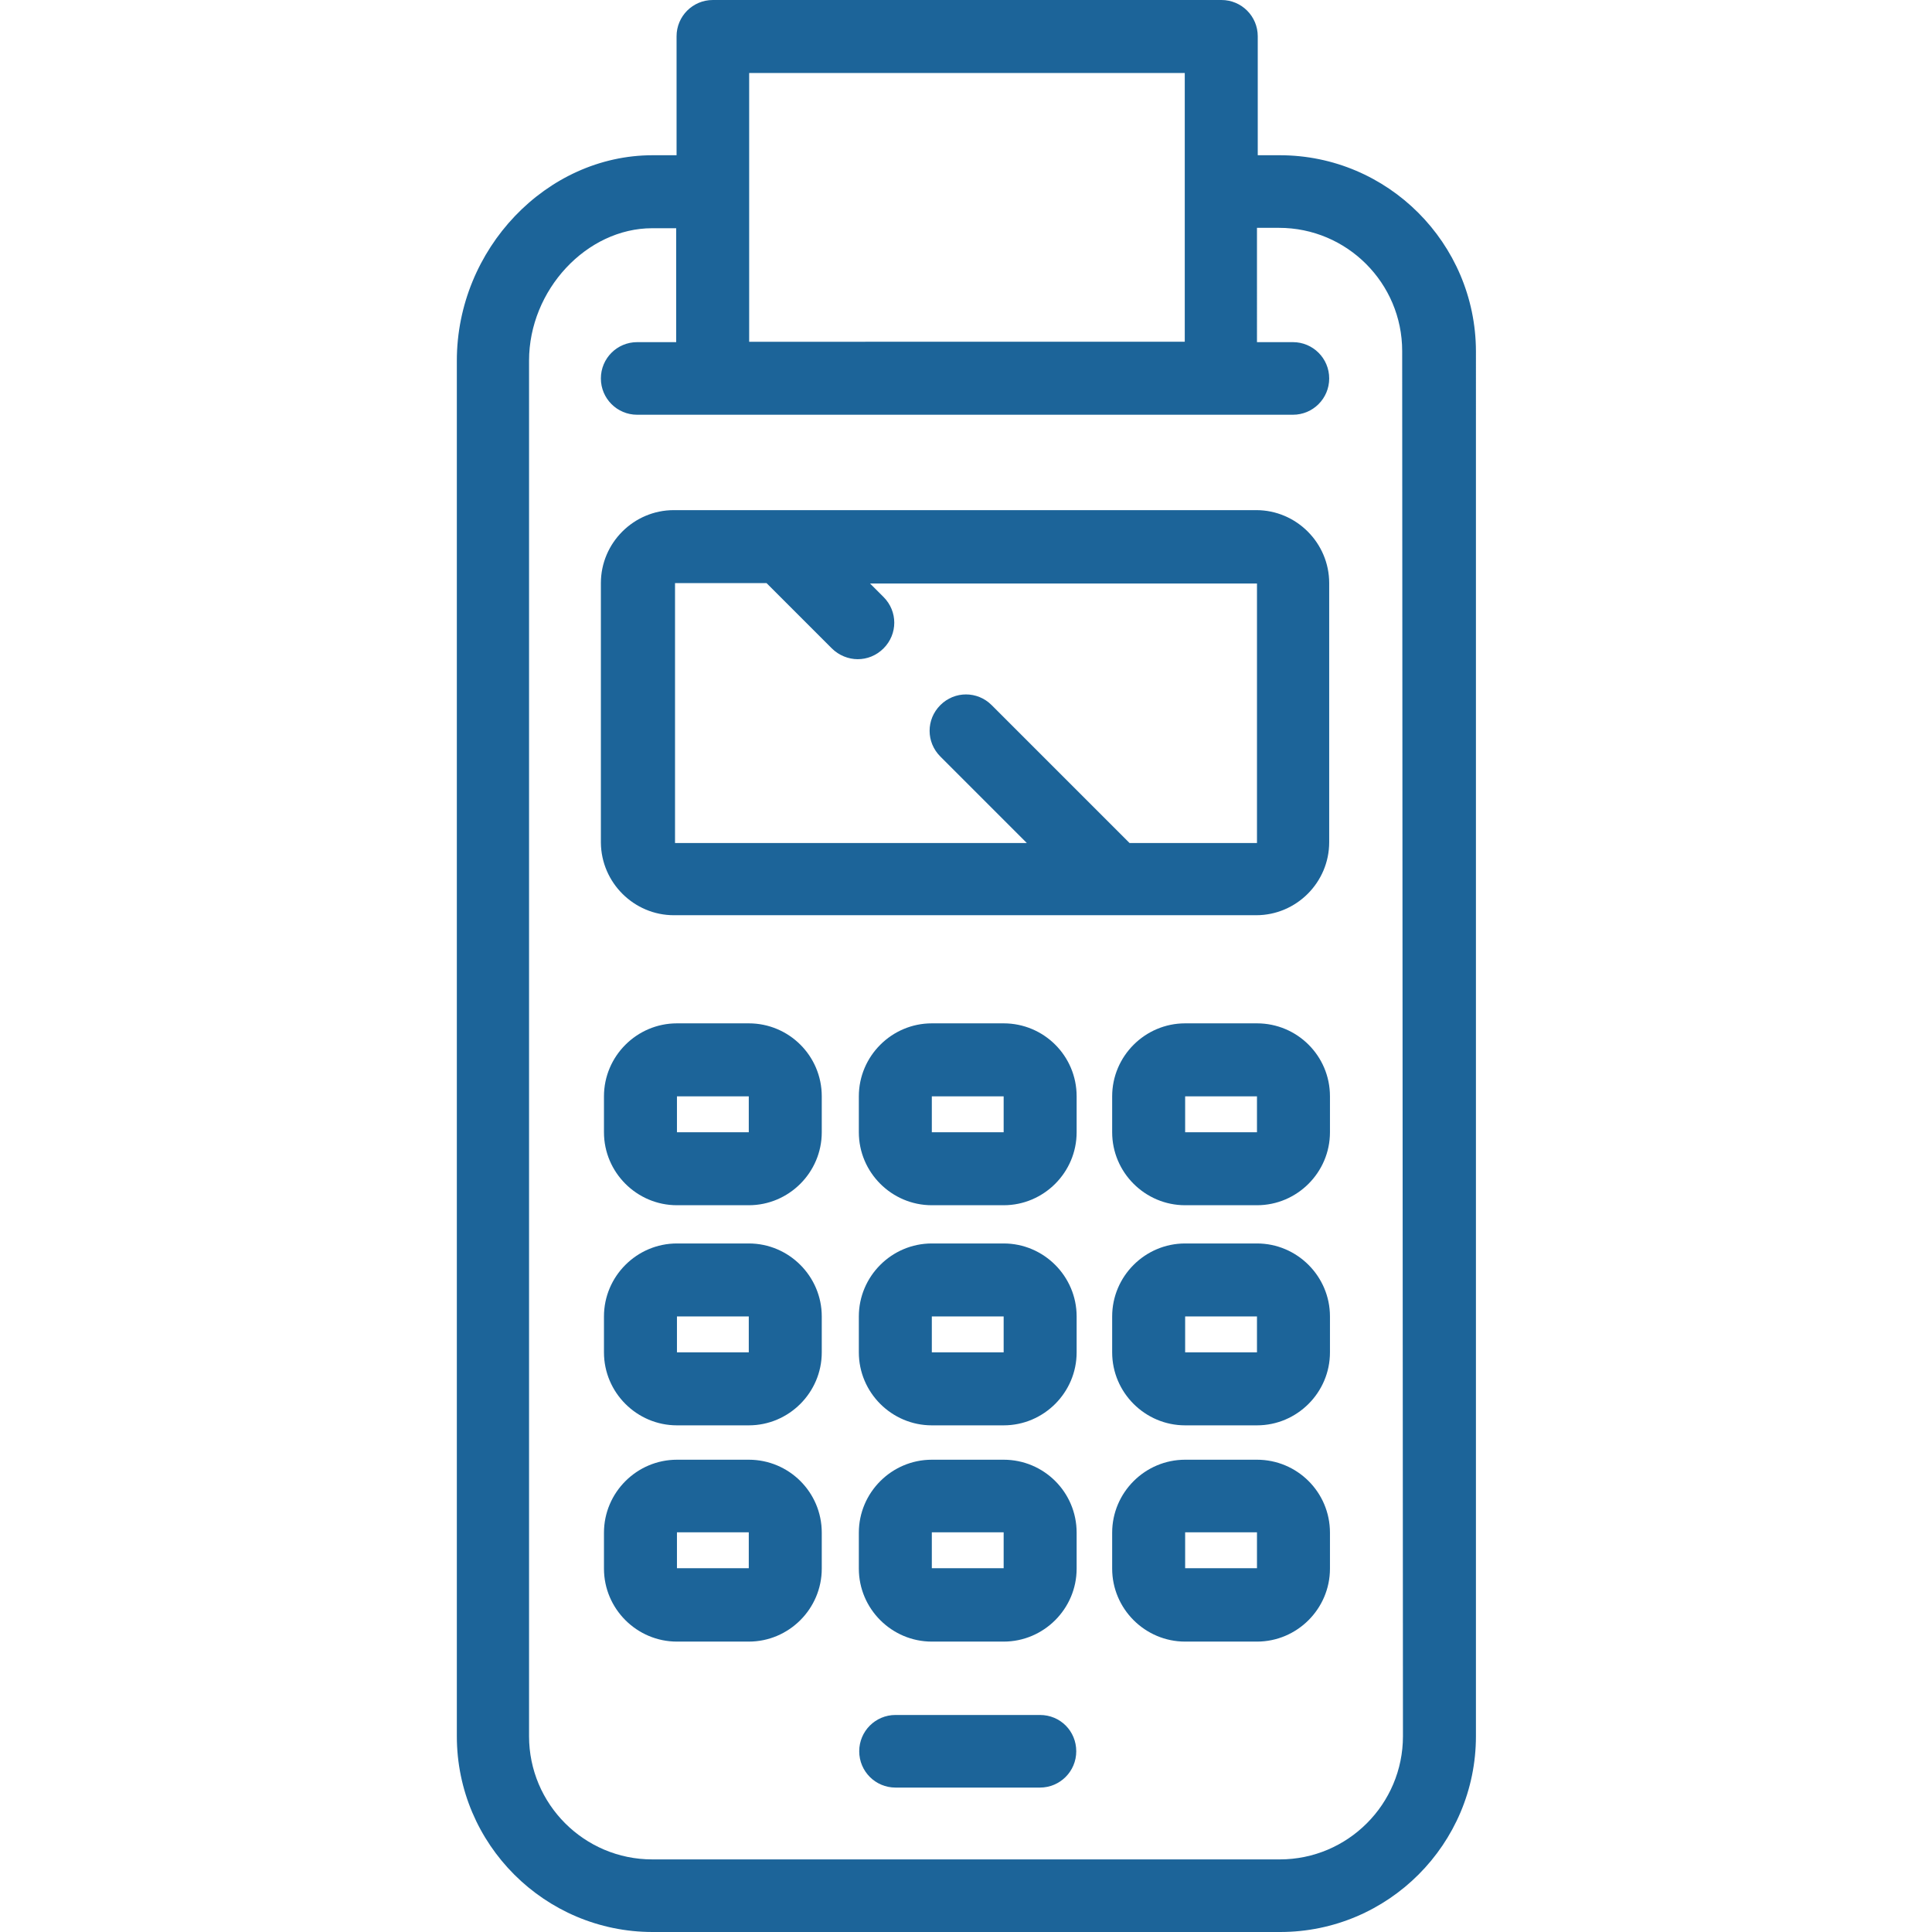
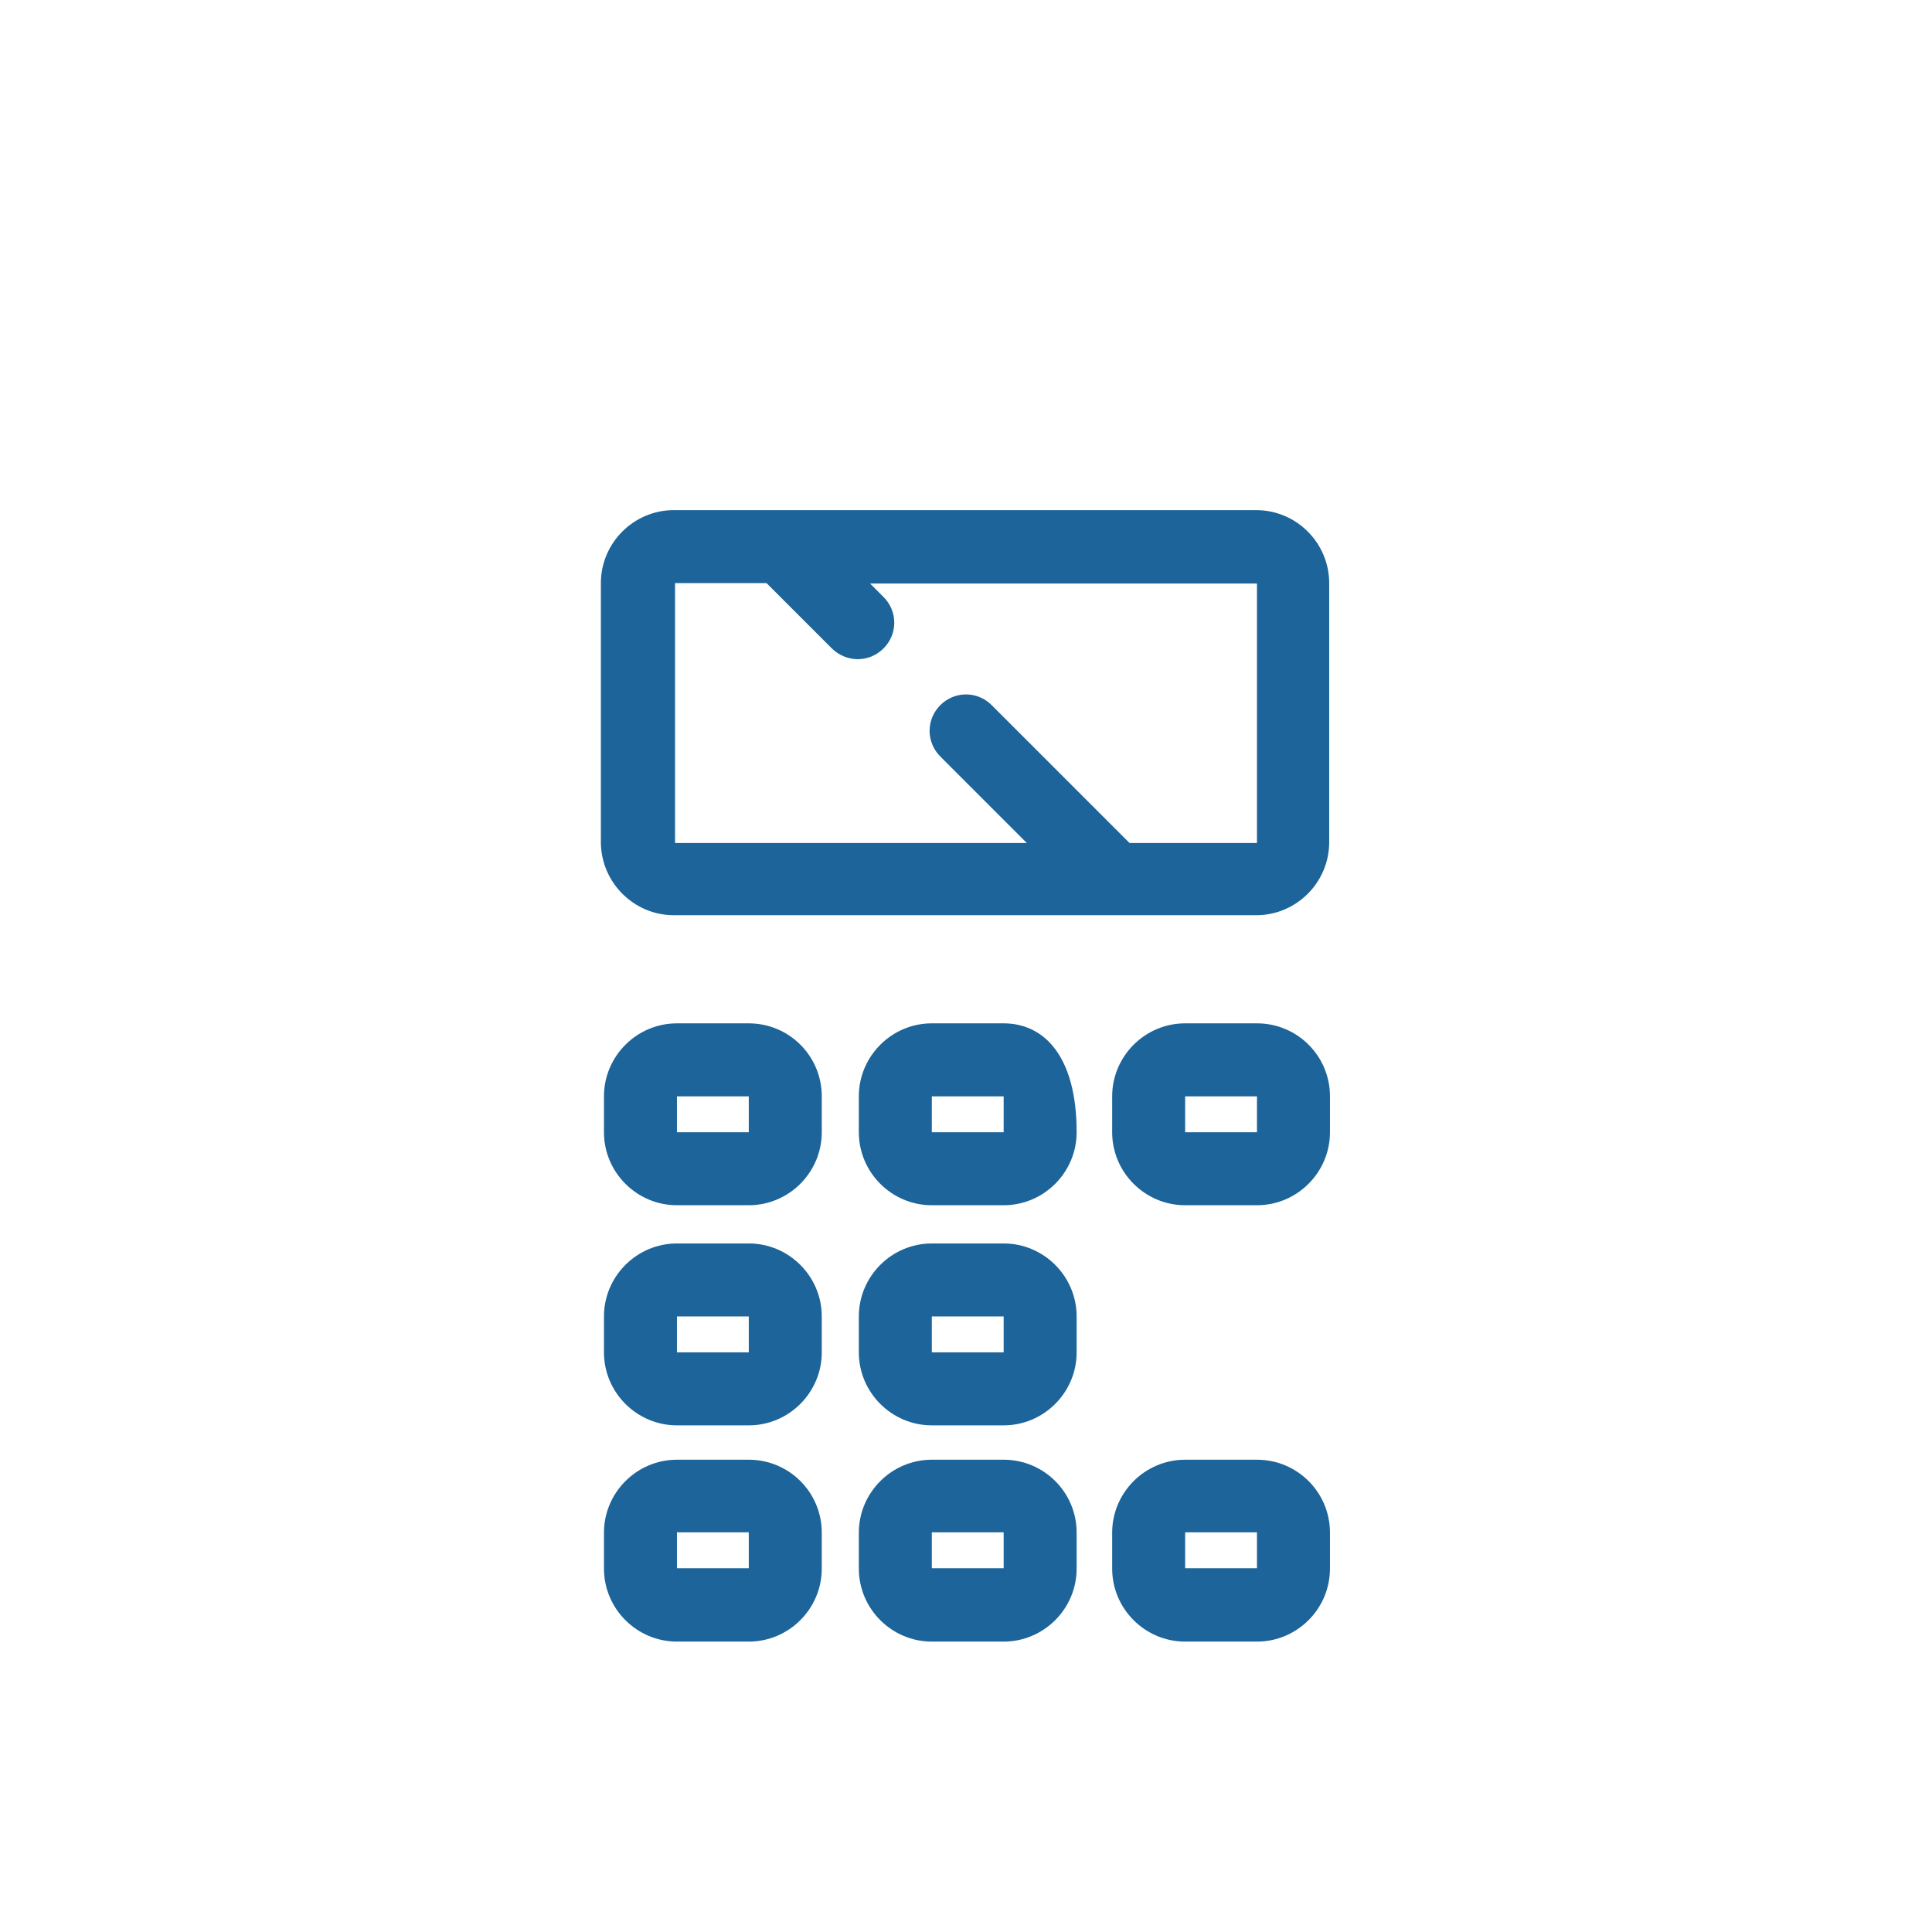
<svg xmlns="http://www.w3.org/2000/svg" version="1.1" id="Capa_1" x="0px" y="0px" viewBox="0 0 500.3 500.3" style="enable-background:new 0 0 500.3 500.3;" xml:space="preserve">
  <style type="text/css">
	.st0{fill:#1C6499;}
</style>
  <g>
-     <path class="st0" d="M331.4,40.2h-5.7V9.4c0-5.2-4.2-9.4-9.4-9.4H184.6c-5.2,0-9.4,4.2-9.4,9.4v30.8h-6.2   c-27.5,0-50.7,24.3-50.7,53.2v356.2c0,28,22.8,50.7,50.7,50.7h162.5c28,0,50.7-22.8,50.7-50.7V90.9C382.1,63,359.4,40.2,331.4,40.2   z M194,18.9h112.8v30.7c0,0,0,0,0,0s0,0,0,0v38.9H194V18.9z M363.3,449.6c0,17.6-14.3,31.9-31.9,31.9H168.9   c-17.6,0-31.9-14.3-31.9-31.9V93.4c0-18.3,14.9-34.3,31.9-34.3h6.2v29.5h-10.1c-5.2,0-9.4,4.2-9.4,9.4c0,5.2,4.2,9.4,9.4,9.4h19.5   h131.6h18.7c5.2,0,9.4-4.2,9.4-9.4c0-5.2-4.2-9.4-9.4-9.4h-9.3V59h5.7c17.6,0,31.9,14.3,31.9,31.9L363.3,449.6L363.3,449.6z" />
    <path class="st0" d="M193.9,265h-18.6c-10.4,0-18.9,8.5-18.9,18.9v9.3c0,10.4,8.5,18.9,18.9,18.9h18.6c10.4,0,18.9-8.5,18.9-18.9   v-9.3C212.8,273.4,204.3,265,193.9,265z M175.3,293.2v-9.3h18.6l0,9.3H175.3z" />
-     <path class="st0" d="M259.9,265h-18.6c-10.4,0-18.9,8.5-18.9,18.9v9.3c0,10.4,8.5,18.9,18.9,18.9h18.6c10.4,0,18.9-8.5,18.9-18.9   v-9.3C278.8,273.4,270.3,265,259.9,265z M241.3,293.2v-9.3h18.6l0,9.3H241.3z" />
+     <path class="st0" d="M259.9,265h-18.6c-10.4,0-18.9,8.5-18.9,18.9v9.3c0,10.4,8.5,18.9,18.9,18.9h18.6c10.4,0,18.9-8.5,18.9-18.9   C278.8,273.4,270.3,265,259.9,265z M241.3,293.2v-9.3h18.6l0,9.3H241.3z" />
    <path class="st0" d="M325.5,265h-18.6c-10.4,0-18.9,8.5-18.9,18.9v9.3c0,10.4,8.5,18.9,18.9,18.9h18.6c10.4,0,18.9-8.5,18.9-18.9   v-9.3C344.4,273.4,335.9,265,325.5,265z M306.9,293.2v-9.3h18.6l0,9.3H306.9z" />
    <path class="st0" d="M193.9,322h-18.6c-10.4,0-18.9,8.5-18.9,18.9v9.3c0,10.4,8.5,18.9,18.9,18.9h18.6c10.4,0,18.9-8.5,18.9-18.9   v-9.3C212.8,330.5,204.3,322,193.9,322z M175.3,350.2v-9.3h18.6l0,9.3H175.3z" />
    <path class="st0" d="M259.9,322h-18.6c-10.4,0-18.9,8.5-18.9,18.9v9.3c0,10.4,8.5,18.9,18.9,18.9h18.6c10.4,0,18.9-8.5,18.9-18.9   v-9.3C278.8,330.5,270.3,322,259.9,322z M241.3,350.2v-9.3h18.6l0,9.3H241.3z" />
-     <path class="st0" d="M325.5,322h-18.6c-10.4,0-18.9,8.5-18.9,18.9v9.3c0,10.4,8.5,18.9,18.9,18.9h18.6c10.4,0,18.9-8.5,18.9-18.9   v-9.3C344.4,330.5,335.9,322,325.5,322z M306.9,350.2v-9.3h18.6l0,9.3H306.9z" />
    <path class="st0" d="M193.9,378h-18.6c-10.4,0-18.9,8.5-18.9,18.9v9.3c0,10.4,8.5,18.9,18.9,18.9h18.6c10.4,0,18.9-8.5,18.9-18.9   v-9.3C212.8,386.4,204.3,378,193.9,378z M175.3,406.1v-9.3h18.6l0,9.3H175.3z" />
    <path class="st0" d="M259.9,378h-18.6c-10.4,0-18.9,8.5-18.9,18.9v9.3c0,10.4,8.5,18.9,18.9,18.9h18.6c10.4,0,18.9-8.5,18.9-18.9   v-9.3C278.8,386.4,270.3,378,259.9,378z M241.3,406.1v-9.3h18.6l0,9.3H241.3z" />
    <path class="st0" d="M325.5,378h-18.6c-10.4,0-18.9,8.5-18.9,18.9v9.3c0,10.4,8.5,18.9,18.9,18.9h18.6c10.4,0,18.9-8.5,18.9-18.9   v-9.3C344.4,386.4,335.9,378,325.5,378z M306.9,406.1v-9.3h18.6l0,9.3H306.9z" />
-     <path class="st0" d="M269.3,444.1h-37.4c-5.2,0-9.4,4.2-9.4,9.4s4.2,9.4,9.4,9.4h37.4c5.2,0,9.4-4.2,9.4-9.4   S274.6,444.1,269.3,444.1z" />
    <path class="st0" d="M174.5,237h150.8c10.4,0,18.9-8.5,18.9-18.9V151c0-10.4-8.5-18.9-18.9-18.9H174.5c-10.4,0-18.9,8.5-18.9,18.9   v67.2C155.7,228.6,164.2,237,174.5,237z M174.5,151h24l16.9,16.9c1.8,1.8,4.3,2.8,6.7,2.8s4.8-0.9,6.7-2.8c3.7-3.7,3.7-9.6,0-13.3   l-3.5-3.5h100.2l0,67.2h-33l-35.7-35.7c-3.7-3.7-9.6-3.7-13.3,0c-3.7,3.7-3.7,9.6,0,13.3l22.4,22.4h-91.1V151z" />
  </g>
</svg>